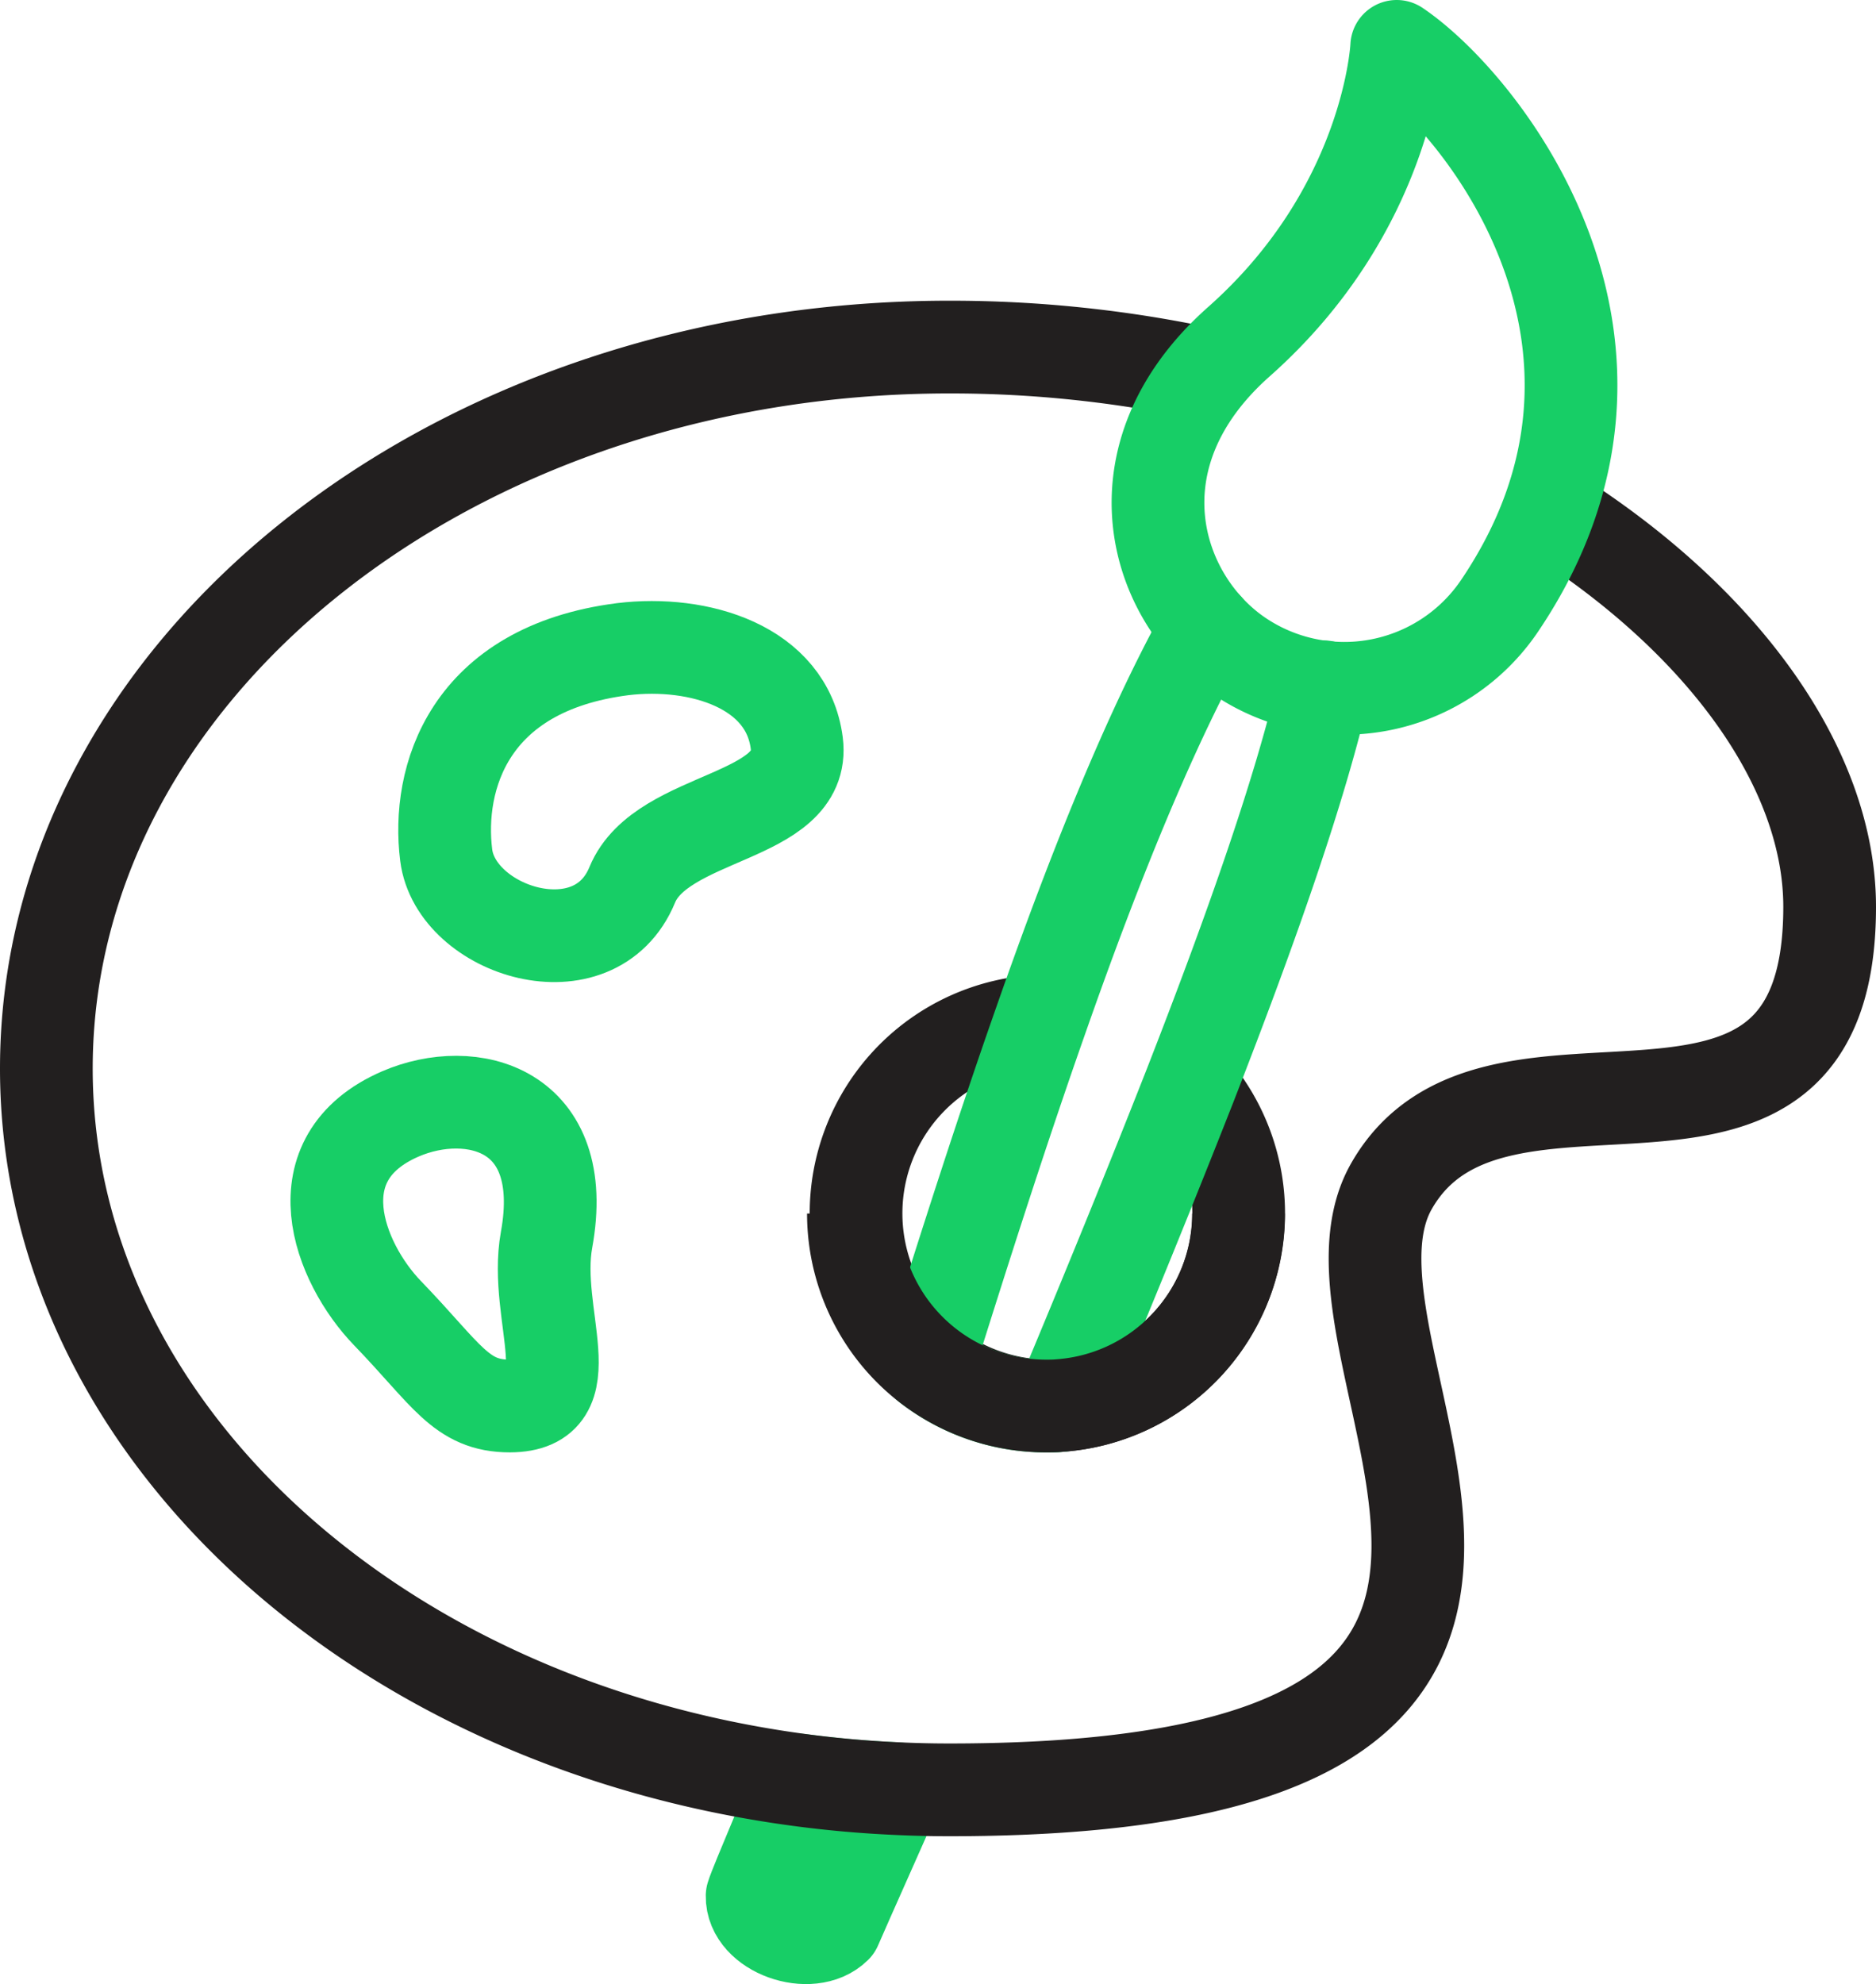
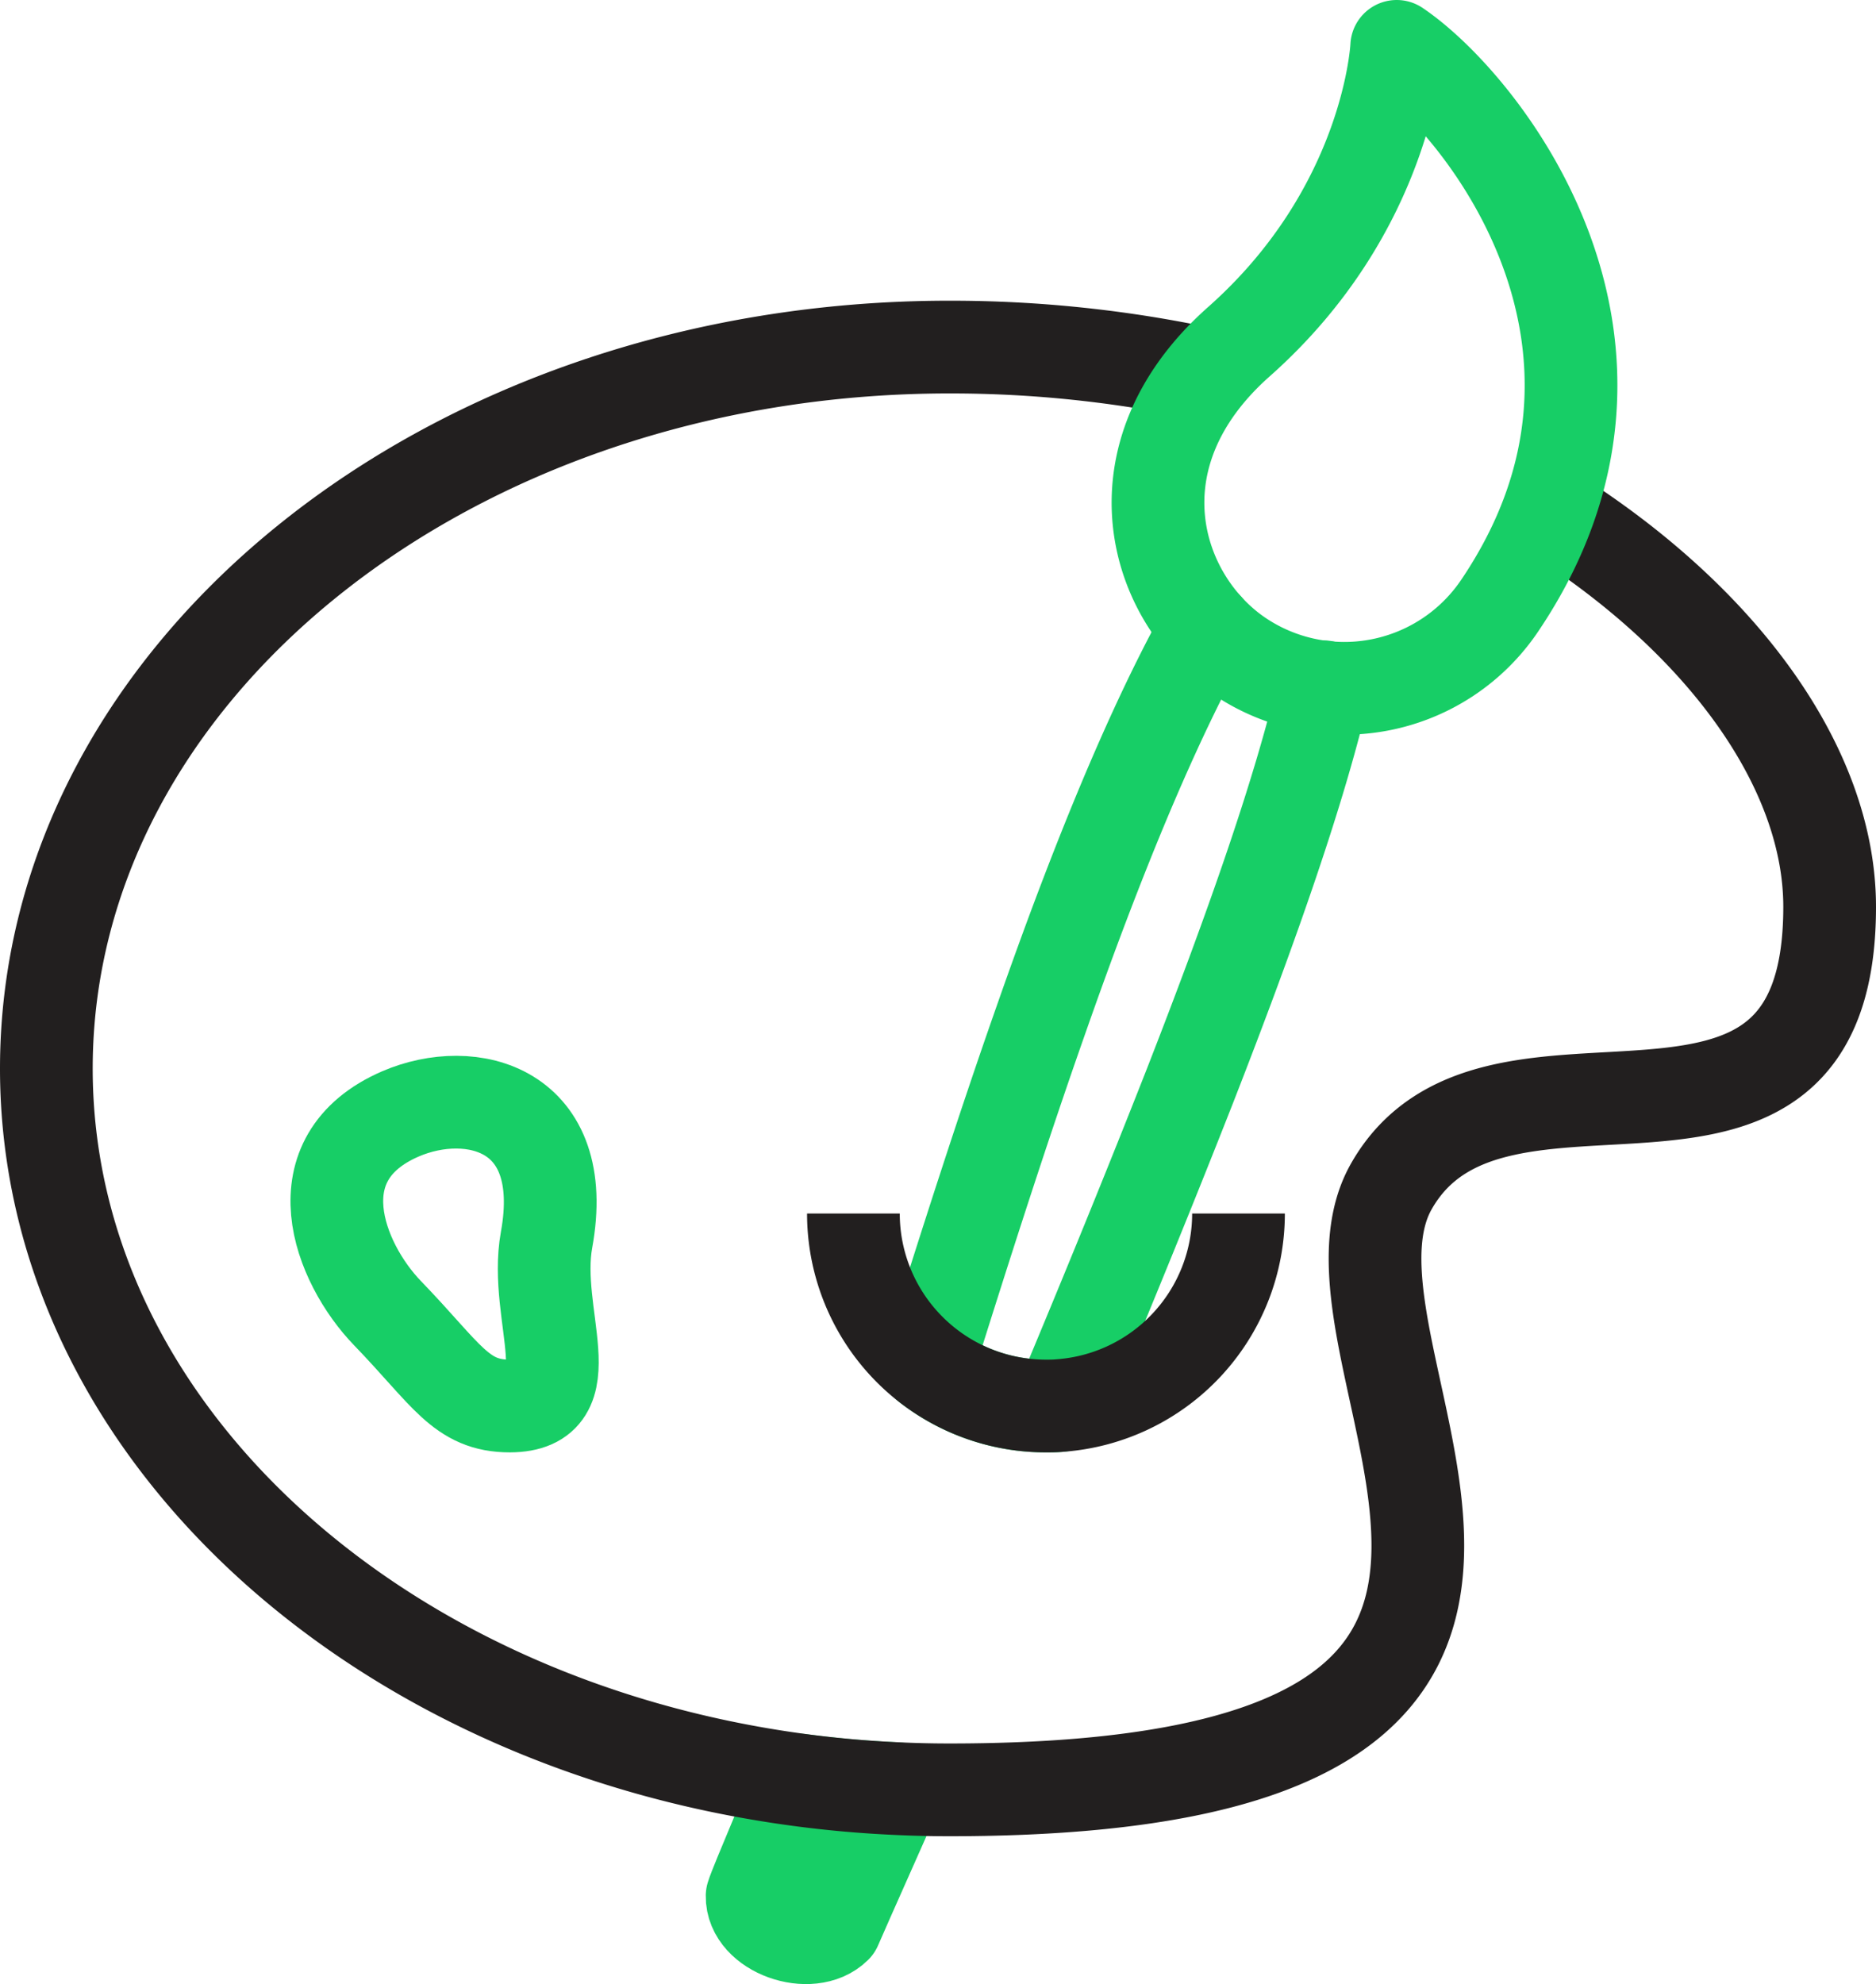
<svg xmlns="http://www.w3.org/2000/svg" viewBox="0 0 404.72 427.89">
  <title>creative designers</title>
  <g id="080eb435-85dd-44d6-8fed-914b158748d4" data-name="Layer 2">
    <g id="439aa8b9-8693-470c-b63a-b32faeb56555" data-name="Layer 1">
-       <path d="M172.44,383.89q10.32,1.38,21,1.87c-1.75,4.09-11.39,25.62-13.18,29.8-5.35,5.31-18.15.88-18-6.68C163,406.35,171.64,386.42,172.44,383.89Z" fill="none" stroke="#17ce66" stroke-linecap="round" stroke-linejoin="round" stroke-width="20" />
+       <path d="M172.44,383.89q10.32,1.38,21,1.87c-1.75,4.09-11.39,25.62-13.18,29.8-5.35,5.31-18.15.88-18-6.68C163,406.35,171.64,386.42,172.44,383.89" fill="none" stroke="#17ce66" stroke-linecap="round" stroke-linejoin="round" stroke-width="20" />
      <path d="M334.11,110.1c37.6,23.56,60.61,55.59,60.61,85.47,0,67.72-72.18,20.89-94.56,60.29C278.83,293.42,368.45,386,204.82,386q-5.74,0-11.4-.27-10.65-.48-21-1.87C80.26,371.57,10,307.56,10,230.44,10,144.51,97.23,74.85,204.82,74.85a263.11,263.11,0,0,1,55.59,5.88" fill="none" stroke="#221f1f" stroke-miterlimit="10" stroke-width="20" />
-       <path d="M224.47,220.2a41.52,41.52,0,0,0,1.16,83c1,0,2,0,3-.1a41.51,41.51,0,0,0,28.1-69" fill="none" stroke="#221f1f" stroke-miterlimit="10" stroke-width="20" />
      <path d="M260.32,135.34c-8.82,15.88-17.37,35.38-25.84,57.48-3.35,8.74-6.68,17.89-10,27.38-8.09,23-16.15,48.1-24.34,74.27a41.32,41.32,0,0,0,25.5,8.75c1,0,2,0,3-.1q15.9-37.94,28.1-69c13.87-35.52,23.78-64.2,28.87-86" fill="none" stroke="#17ce66" stroke-linecap="round" stroke-linejoin="round" stroke-width="20" />
      <path d="M267.4,141.52a40.42,40.42,0,0,0,56.12-10.88C361.39,74.57,319.82,22.49,301.32,10c0,0-1.53,34.84-34,63.65C239.52,98.25,248.9,129,267.4,141.52Z" fill="none" stroke="#17ce66" stroke-linecap="round" stroke-linejoin="round" stroke-width="20" />
-       <path d="M171.89,160.27c2.08,16.48-29.15,15.19-35.49,30.55-8.11,19.65-38.07,10.07-40.14-6.41S101,144.25,134.33,140C150.81,138,169.81,143.79,171.89,160.27Z" fill="none" stroke="#17ce66" stroke-linecap="round" stroke-linejoin="round" stroke-width="20" />
      <path d="M110,303.22c-10.58,0-13.58-6.75-26.38-20-10.56-10.92-19.31-33.44,2.78-43,15.26-6.57,36.7-1.26,31.51,27.17C114.94,283.79,126.62,303.14,110,303.22Z" fill="none" stroke="#17ce66" stroke-linecap="round" stroke-linejoin="round" stroke-width="20" />
      <path d="M184.11,261.71a41.51,41.51,0,0,0,41.52,41.51c1,0,2,0,3-.1a41.52,41.52,0,0,0,38.56-41.41" fill="none" stroke="#221f1f" stroke-miterlimit="10" stroke-width="20" />
    </g>
  </g>
</svg>